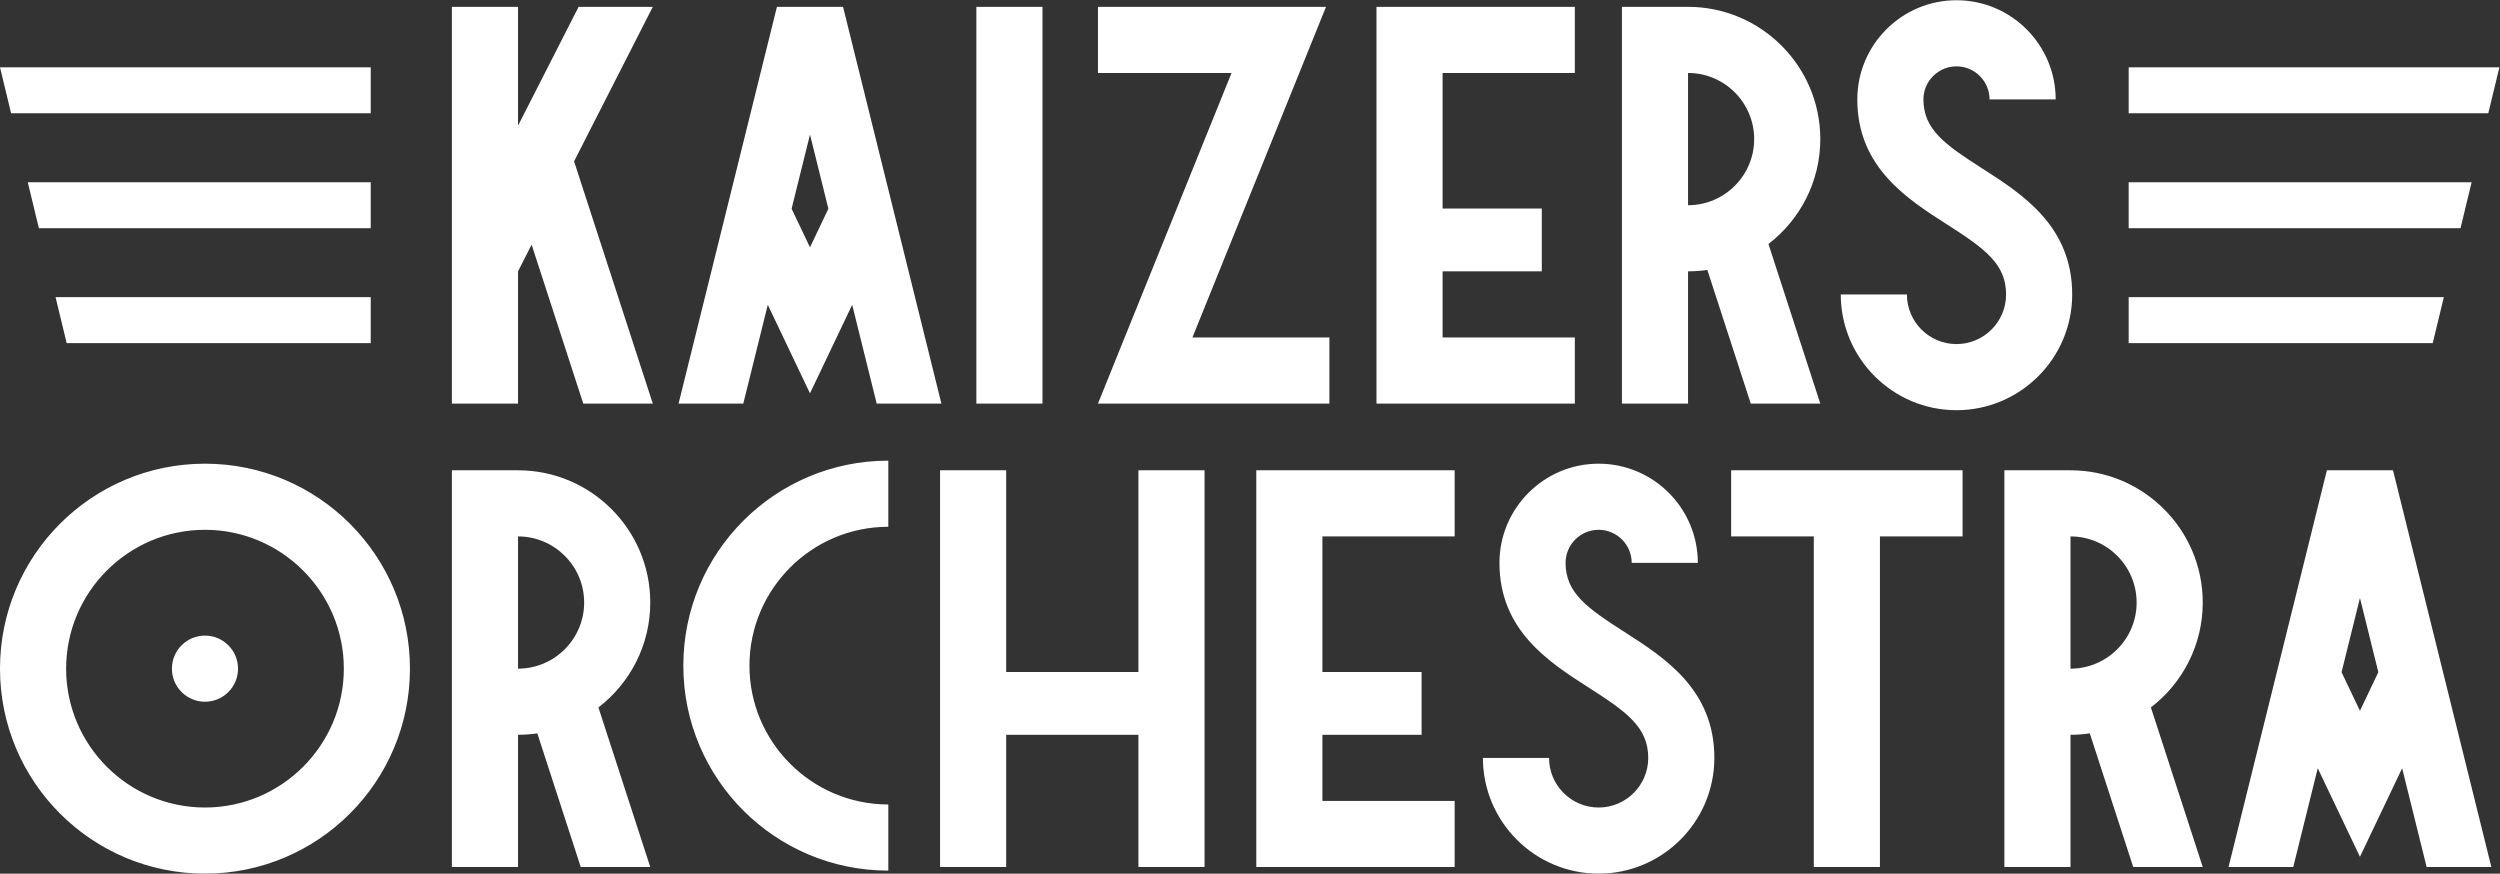
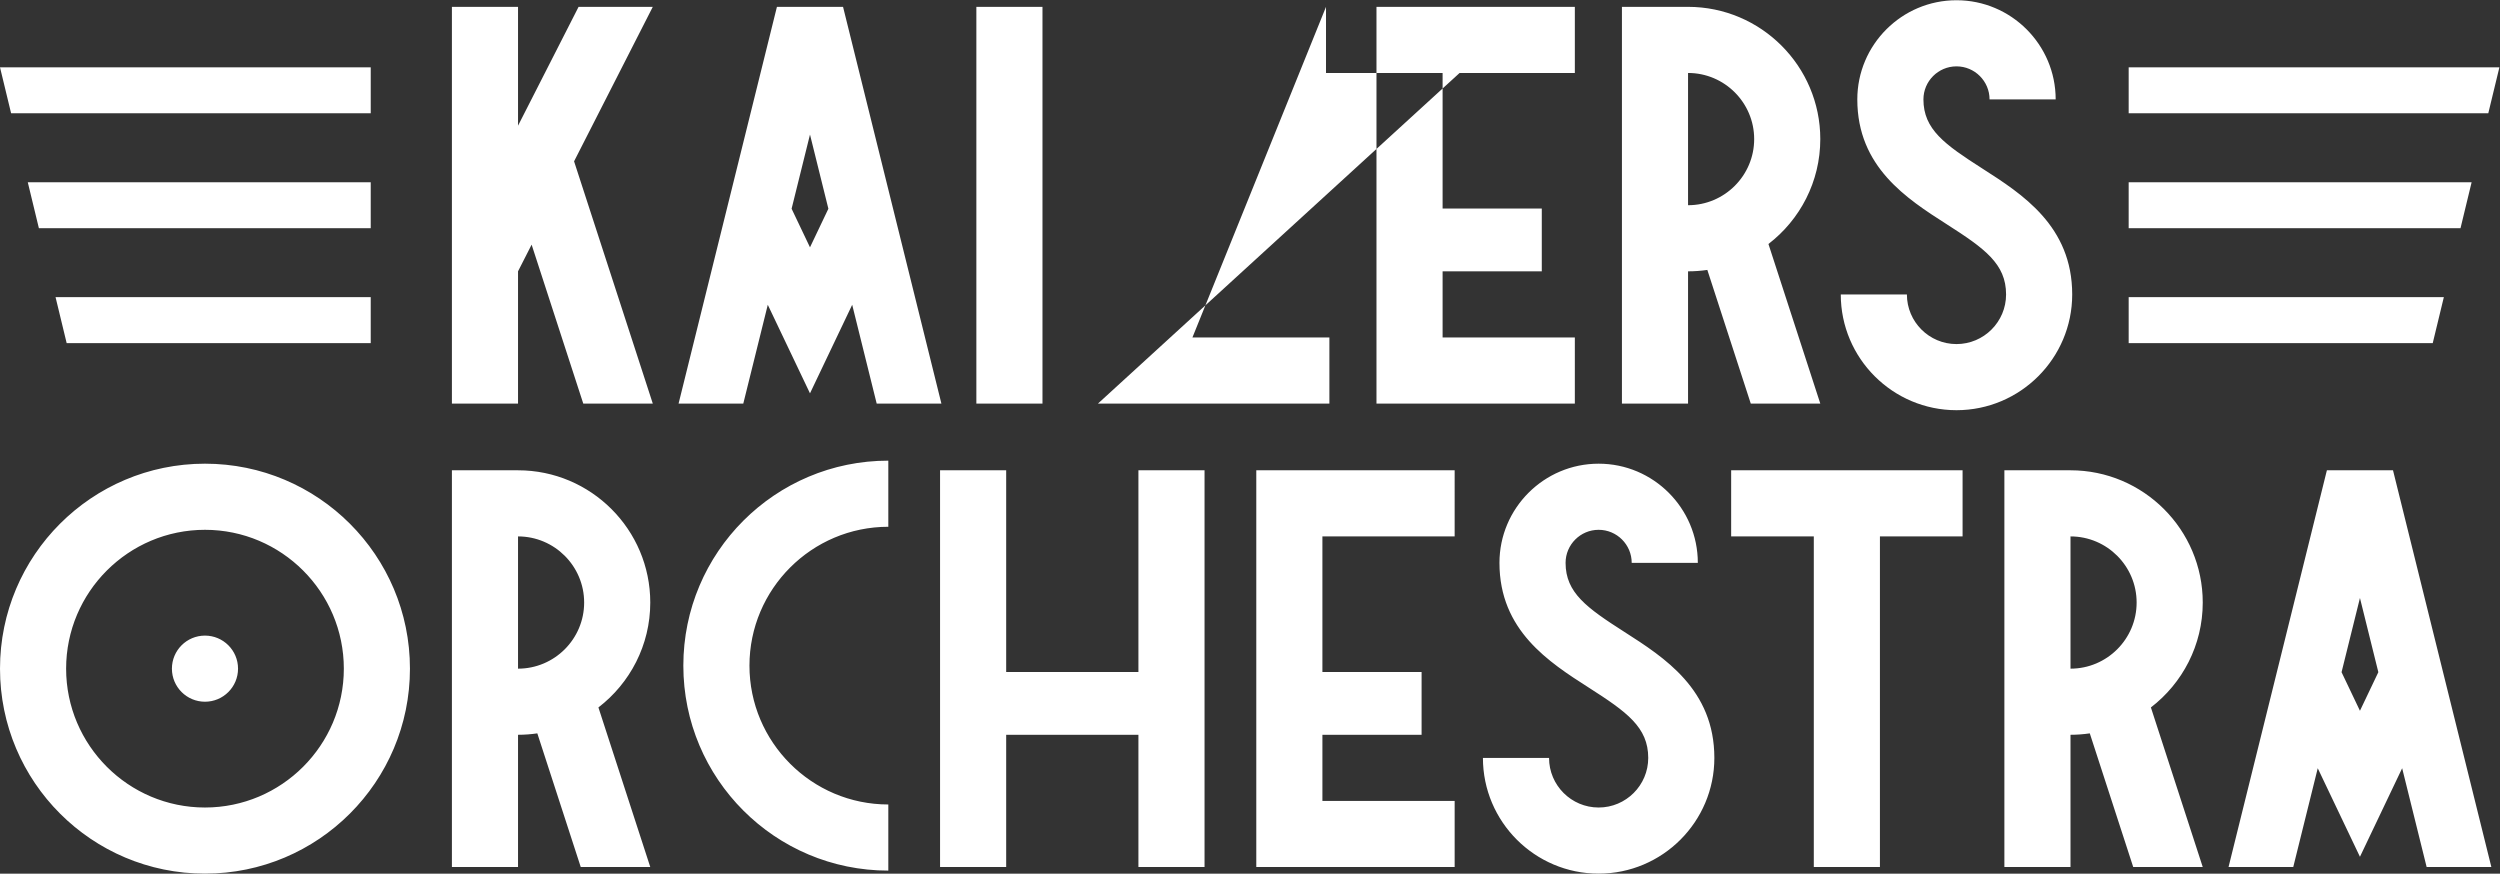
<svg xmlns="http://www.w3.org/2000/svg" xmlns:ns1="http://sodipodi.sourceforge.net/DTD/sodipodi-0.dtd" xmlns:ns2="http://www.inkscape.org/namespaces/inkscape" version="1.1" id="svg2" xml:space="preserve" width="646.227" height="225.827" viewBox="0 0 646.227 225.827" ns1:docname="Kaizers_Orchestra_Logo_2022_hvit.eps">
  <rect x="0" y="0" width="646.227" height="225.827" fill="#333333" stroke="none" />
  <defs id="defs6" />
  <ns1:namedview id="namedview4" pagecolor="#ffffff" bordercolor="#666666" borderopacity="1.0" ns2:pageshadow="2" ns2:pageopacity="0.0" ns2:pagecheckerboard="0" />
  <g id="g8" ns2:groupmode="layer" ns2:label="ink_ext_XXXXXX" transform="matrix(1.333,0,0,-1.333,0,225.827)">
    <g id="g10" transform="scale(0.1)">
-       <path d="m 1004.54,397.48 v 256.442 c 70.7,0 128.22,-57.512 128.22,-128.223 0,-70.699 -57.52,-128.219 -128.22,-128.219 z m 256.44,128.219 c 0,141.403 -115.04,256.446 -256.44,256.446 H 876.32 V 12.82 h 128.22 V 269.262 c 12.71,0 25.19,0.968 37.41,2.758 l 84.21,-259.2 h 134.82 L 1160.43,322.281 c 61.08,46.918 100.55,120.629 100.55,203.418 z M 397.484,128.219 c -148.472,0 -269.265,120.793 -269.265,269.261 0,148.469 120.793,269.258 269.265,269.258 148.469,0 269.262,-120.789 269.262,-269.258 0,-148.468 -120.793,-269.261 -269.262,-269.261 z m 0,666.746 C 177.961,794.965 0,617.012 0,397.48 0,177.961 177.961,0 397.484,0 c 219.524,0 397.481,177.961 397.481,397.48 0,219.532 -177.957,397.485 -397.481,397.485 z m 321.418,233.805 v 89.14 H 107.723 l 21.543,-89.14 z M 397.484,461.59 c -35.41,0 -64.113,-28.699 -64.113,-64.11 0,-35.41 28.703,-64.109 64.113,-64.109 35.407,0 64.11,28.699 64.11,64.109 0,35.411 -28.703,64.11 -64.11,64.11 z m 724.476,1219.25 -117.42,-230.45 v 230.45 H 876.32 V 911.516 h 128.22 v 256.444 l 26.37,51.75 100.14,-308.194 h 134.82 l -152.64,469.764 152.64,299.56 z M 2436.15,12.82 h 384.66 V 141.039 H 2564.37 V 269.262 H 2756.7 V 391.07 h -192.33 v 262.852 h 256.44 V 782.145 H 2436.15 Z M 1325.1,403.359 C 1325.1,183.84 1503.06,5.879 1722.59,5.879 V 134.102 c -148.47,0 -269.27,120.789 -269.27,269.257 0,148.469 120.8,269.262 269.27,269.262 v 128.223 c -219.53,0 -397.49,-177.953 -397.49,-397.485 z m 3251.23,-87.539 -35.67,74.84 35.67,143.871 35.66,-143.871 z M 4512.22,782.145 4321.49,12.82 h 125.5 l 47.5,191.59 81.84,-171.73 81.84,171.73 47.49,-191.59 h 125.5 L 4640.44,782.145 Z M 4015.05,397.48 v 256.442 c 70.7,0 128.22,-57.512 128.22,-128.223 0,-70.699 -57.52,-128.219 -128.22,-128.219 z m 256.44,128.219 c 0,141.403 -115.04,256.446 -256.44,256.446 H 3886.83 V 12.82 h 128.22 V 269.262 c 12.71,0 25.19,0.968 37.4,2.758 l 84.22,-259.2 h 134.82 L 4170.94,322.281 c 61.08,46.918 100.55,120.629 100.55,203.418 z M 3357,653.922 h 160.27 V 12.82 h 128.22 V 653.922 h 160.28 V 782.145 H 3357 Z M 2207.59,391.07 H 1951.15 V 782.145 H 1822.93 V 12.82 h 128.22 V 269.262 h 256.44 V 12.82 h 128.22 V 782.145 H 2207.59 Z M 718.902,1340.74 H 53.859 l 21.547,-89.13 H 718.902 Z M 3150.01,468.711 c -72.86,46.648 -114.09,75.867 -114.09,133.918 0,35.359 28.76,64.109 64.11,64.109 35.35,0 64.11,-28.75 64.11,-64.109 h 128.22 c 0,106.059 -86.28,192.336 -192.33,192.336 -106.05,0 -192.33,-86.277 -192.33,-192.336 0,-131.039 96.03,-192.508 173.19,-241.899 73.64,-47.152 115.31,-76.73 115.31,-136.351 0,-53.02 -43.14,-96.16 -96.17,-96.16 -53.03,0 -96.16,43.14 -96.16,96.16 H 2875.64 C 2875.64,100.66 2976.31,0 3100.03,0 c 123.73,0 224.39,100.66 224.39,224.379 0,132.691 -96.71,194.59 -174.41,244.332 z m 123.4,1083.909 c 70.7,0 128.22,-57.52 128.22,-128.22 0,-70.7 -57.52,-128.22 -128.22,-128.22 z m 0,-384.66 c 12.7,0 25.19,0.96 37.4,2.75 l 84.22,-259.194 h 134.82 L 3429.3,1220.98 c 61.07,46.91 100.55,120.63 100.55,203.42 0,141.4 -115.04,256.44 -256.44,256.44 H 3145.19 V 911.516 h 128.22 z m -219.53,-128.23 h -256.44 v 128.23 h 192.33 v 121.81 h -192.33 v 262.85 h 256.44 v 128.22 H 2669.22 V 911.516 h 384.66 z M 2577.9,911.516 v 128.214 h -265.59 l 259.03,641.11 h -442.21 v -128.22 h 259.03 L 2129.13,911.516 Z m 1216.06,115.394 c -53.03,0 -96.17,43.14 -96.17,96.17 h -128.22 c 0,-123.728 100.66,-224.385 224.39,-224.385 123.72,0 224.38,100.657 224.38,224.385 0,132.68 -96.7,194.58 -174.4,244.33 -72.87,46.64 -114.09,75.86 -114.09,133.92 0,35.35 28.76,64.11 64.11,64.11 35.35,0 64.11,-28.76 64.11,-64.11 h 128.22 c 0,106.05 -86.28,192.33 -192.33,192.33 -106.05,0 -192.33,-86.28 -192.33,-192.33 0,-131.04 96.02,-192.52 173.18,-241.91 73.65,-47.14 115.31,-76.72 115.31,-136.34 0,-53.03 -43.13,-96.17 -96.16,-96.17 z m 945.06,91 h -611.18 v -89.14 h 589.63 z m 53.86,222.83 h -665.04 v -89.13 h 643.49 z m -3222.18,92.48 35.67,-143.86 -35.67,-74.84 -35.66,74.84 z m -81.84,-330.12 81.84,-171.729 81.84,171.729 47.5,-191.584 h 125.49 L 1634.81,1680.84 H 1506.59 L 1315.87,911.516 h 125.49 z m -769.958,371.35 v 89.13 H 0 l 21.543,-89.13 z m 4127.838,89.13 h -718.9 v -89.13 h 697.35 z m -2825.2,117.26 H 1893.33 V 911.516 h 128.21 v 769.324" style="fill:#ffffff;fill-opacity:1;fill-rule:nonzero;stroke:none" id="path12" />
+       <path d="m 1004.54,397.48 v 256.442 c 70.7,0 128.22,-57.512 128.22,-128.223 0,-70.699 -57.52,-128.219 -128.22,-128.219 z m 256.44,128.219 c 0,141.403 -115.04,256.446 -256.44,256.446 H 876.32 V 12.82 h 128.22 V 269.262 c 12.71,0 25.19,0.968 37.41,2.758 l 84.21,-259.2 h 134.82 L 1160.43,322.281 c 61.08,46.918 100.55,120.629 100.55,203.418 z M 397.484,128.219 c -148.472,0 -269.265,120.793 -269.265,269.261 0,148.469 120.793,269.258 269.265,269.258 148.469,0 269.262,-120.789 269.262,-269.258 0,-148.468 -120.793,-269.261 -269.262,-269.261 z m 0,666.746 C 177.961,794.965 0,617.012 0,397.48 0,177.961 177.961,0 397.484,0 c 219.524,0 397.481,177.961 397.481,397.48 0,219.532 -177.957,397.485 -397.481,397.485 z m 321.418,233.805 v 89.14 H 107.723 l 21.543,-89.14 z M 397.484,461.59 c -35.41,0 -64.113,-28.699 -64.113,-64.11 0,-35.41 28.703,-64.109 64.113,-64.109 35.407,0 64.11,28.699 64.11,64.109 0,35.411 -28.703,64.11 -64.11,64.11 z m 724.476,1219.25 -117.42,-230.45 v 230.45 H 876.32 V 911.516 h 128.22 v 256.444 l 26.37,51.75 100.14,-308.194 h 134.82 l -152.64,469.764 152.64,299.56 z M 2436.15,12.82 h 384.66 V 141.039 H 2564.37 V 269.262 H 2756.7 V 391.07 h -192.33 v 262.852 h 256.44 V 782.145 H 2436.15 Z M 1325.1,403.359 C 1325.1,183.84 1503.06,5.879 1722.59,5.879 V 134.102 c -148.47,0 -269.27,120.789 -269.27,269.257 0,148.469 120.8,269.262 269.27,269.262 v 128.223 c -219.53,0 -397.49,-177.953 -397.49,-397.485 z m 3251.23,-87.539 -35.67,74.84 35.67,143.871 35.66,-143.871 z M 4512.22,782.145 4321.49,12.82 h 125.5 l 47.5,191.59 81.84,-171.73 81.84,171.73 47.49,-191.59 h 125.5 L 4640.44,782.145 Z M 4015.05,397.48 v 256.442 c 70.7,0 128.22,-57.512 128.22,-128.223 0,-70.699 -57.52,-128.219 -128.22,-128.219 z m 256.44,128.219 c 0,141.403 -115.04,256.446 -256.44,256.446 H 3886.83 V 12.82 h 128.22 V 269.262 c 12.71,0 25.19,0.968 37.4,2.758 l 84.22,-259.2 h 134.82 L 4170.94,322.281 c 61.08,46.918 100.55,120.629 100.55,203.418 z M 3357,653.922 h 160.27 V 12.82 h 128.22 V 653.922 h 160.28 V 782.145 H 3357 Z M 2207.59,391.07 H 1951.15 V 782.145 H 1822.93 V 12.82 h 128.22 V 269.262 h 256.44 V 12.82 h 128.22 V 782.145 H 2207.59 Z M 718.902,1340.74 H 53.859 l 21.547,-89.13 H 718.902 Z M 3150.01,468.711 c -72.86,46.648 -114.09,75.867 -114.09,133.918 0,35.359 28.76,64.109 64.11,64.109 35.35,0 64.11,-28.75 64.11,-64.109 h 128.22 c 0,106.059 -86.28,192.336 -192.33,192.336 -106.05,0 -192.33,-86.277 -192.33,-192.336 0,-131.039 96.03,-192.508 173.19,-241.899 73.64,-47.152 115.31,-76.73 115.31,-136.351 0,-53.02 -43.14,-96.16 -96.17,-96.16 -53.03,0 -96.16,43.14 -96.16,96.16 H 2875.64 C 2875.64,100.66 2976.31,0 3100.03,0 c 123.73,0 224.39,100.66 224.39,224.379 0,132.691 -96.71,194.59 -174.41,244.332 z m 123.4,1083.909 c 70.7,0 128.22,-57.52 128.22,-128.22 0,-70.7 -57.52,-128.22 -128.22,-128.22 z m 0,-384.66 c 12.7,0 25.19,0.96 37.4,2.75 l 84.22,-259.194 h 134.82 L 3429.3,1220.98 c 61.07,46.91 100.55,120.63 100.55,203.42 0,141.4 -115.04,256.44 -256.44,256.44 H 3145.19 V 911.516 h 128.22 z m -219.53,-128.23 h -256.44 v 128.23 h 192.33 v 121.81 h -192.33 v 262.85 h 256.44 v 128.22 H 2669.22 V 911.516 h 384.66 z M 2577.9,911.516 v 128.214 h -265.59 l 259.03,641.11 v -128.22 h 259.03 L 2129.13,911.516 Z m 1216.06,115.394 c -53.03,0 -96.17,43.14 -96.17,96.17 h -128.22 c 0,-123.728 100.66,-224.385 224.39,-224.385 123.72,0 224.38,100.657 224.38,224.385 0,132.68 -96.7,194.58 -174.4,244.33 -72.87,46.64 -114.09,75.86 -114.09,133.92 0,35.35 28.76,64.11 64.11,64.11 35.35,0 64.11,-28.76 64.11,-64.11 h 128.22 c 0,106.05 -86.28,192.33 -192.33,192.33 -106.05,0 -192.33,-86.28 -192.33,-192.33 0,-131.04 96.02,-192.52 173.18,-241.91 73.65,-47.14 115.31,-76.72 115.31,-136.34 0,-53.03 -43.13,-96.17 -96.16,-96.17 z m 945.06,91 h -611.18 v -89.14 h 589.63 z m 53.86,222.83 h -665.04 v -89.13 h 643.49 z m -3222.18,92.48 35.67,-143.86 -35.67,-74.84 -35.66,74.84 z m -81.84,-330.12 81.84,-171.729 81.84,171.729 47.5,-191.584 h 125.49 L 1634.81,1680.84 H 1506.59 L 1315.87,911.516 h 125.49 z m -769.958,371.35 v 89.13 H 0 l 21.543,-89.13 z m 4127.838,89.13 h -718.9 v -89.13 h 697.35 z m -2825.2,117.26 H 1893.33 V 911.516 h 128.21 v 769.324" style="fill:#ffffff;fill-opacity:1;fill-rule:nonzero;stroke:none" id="path12" />
    </g>
  </g>
</svg>